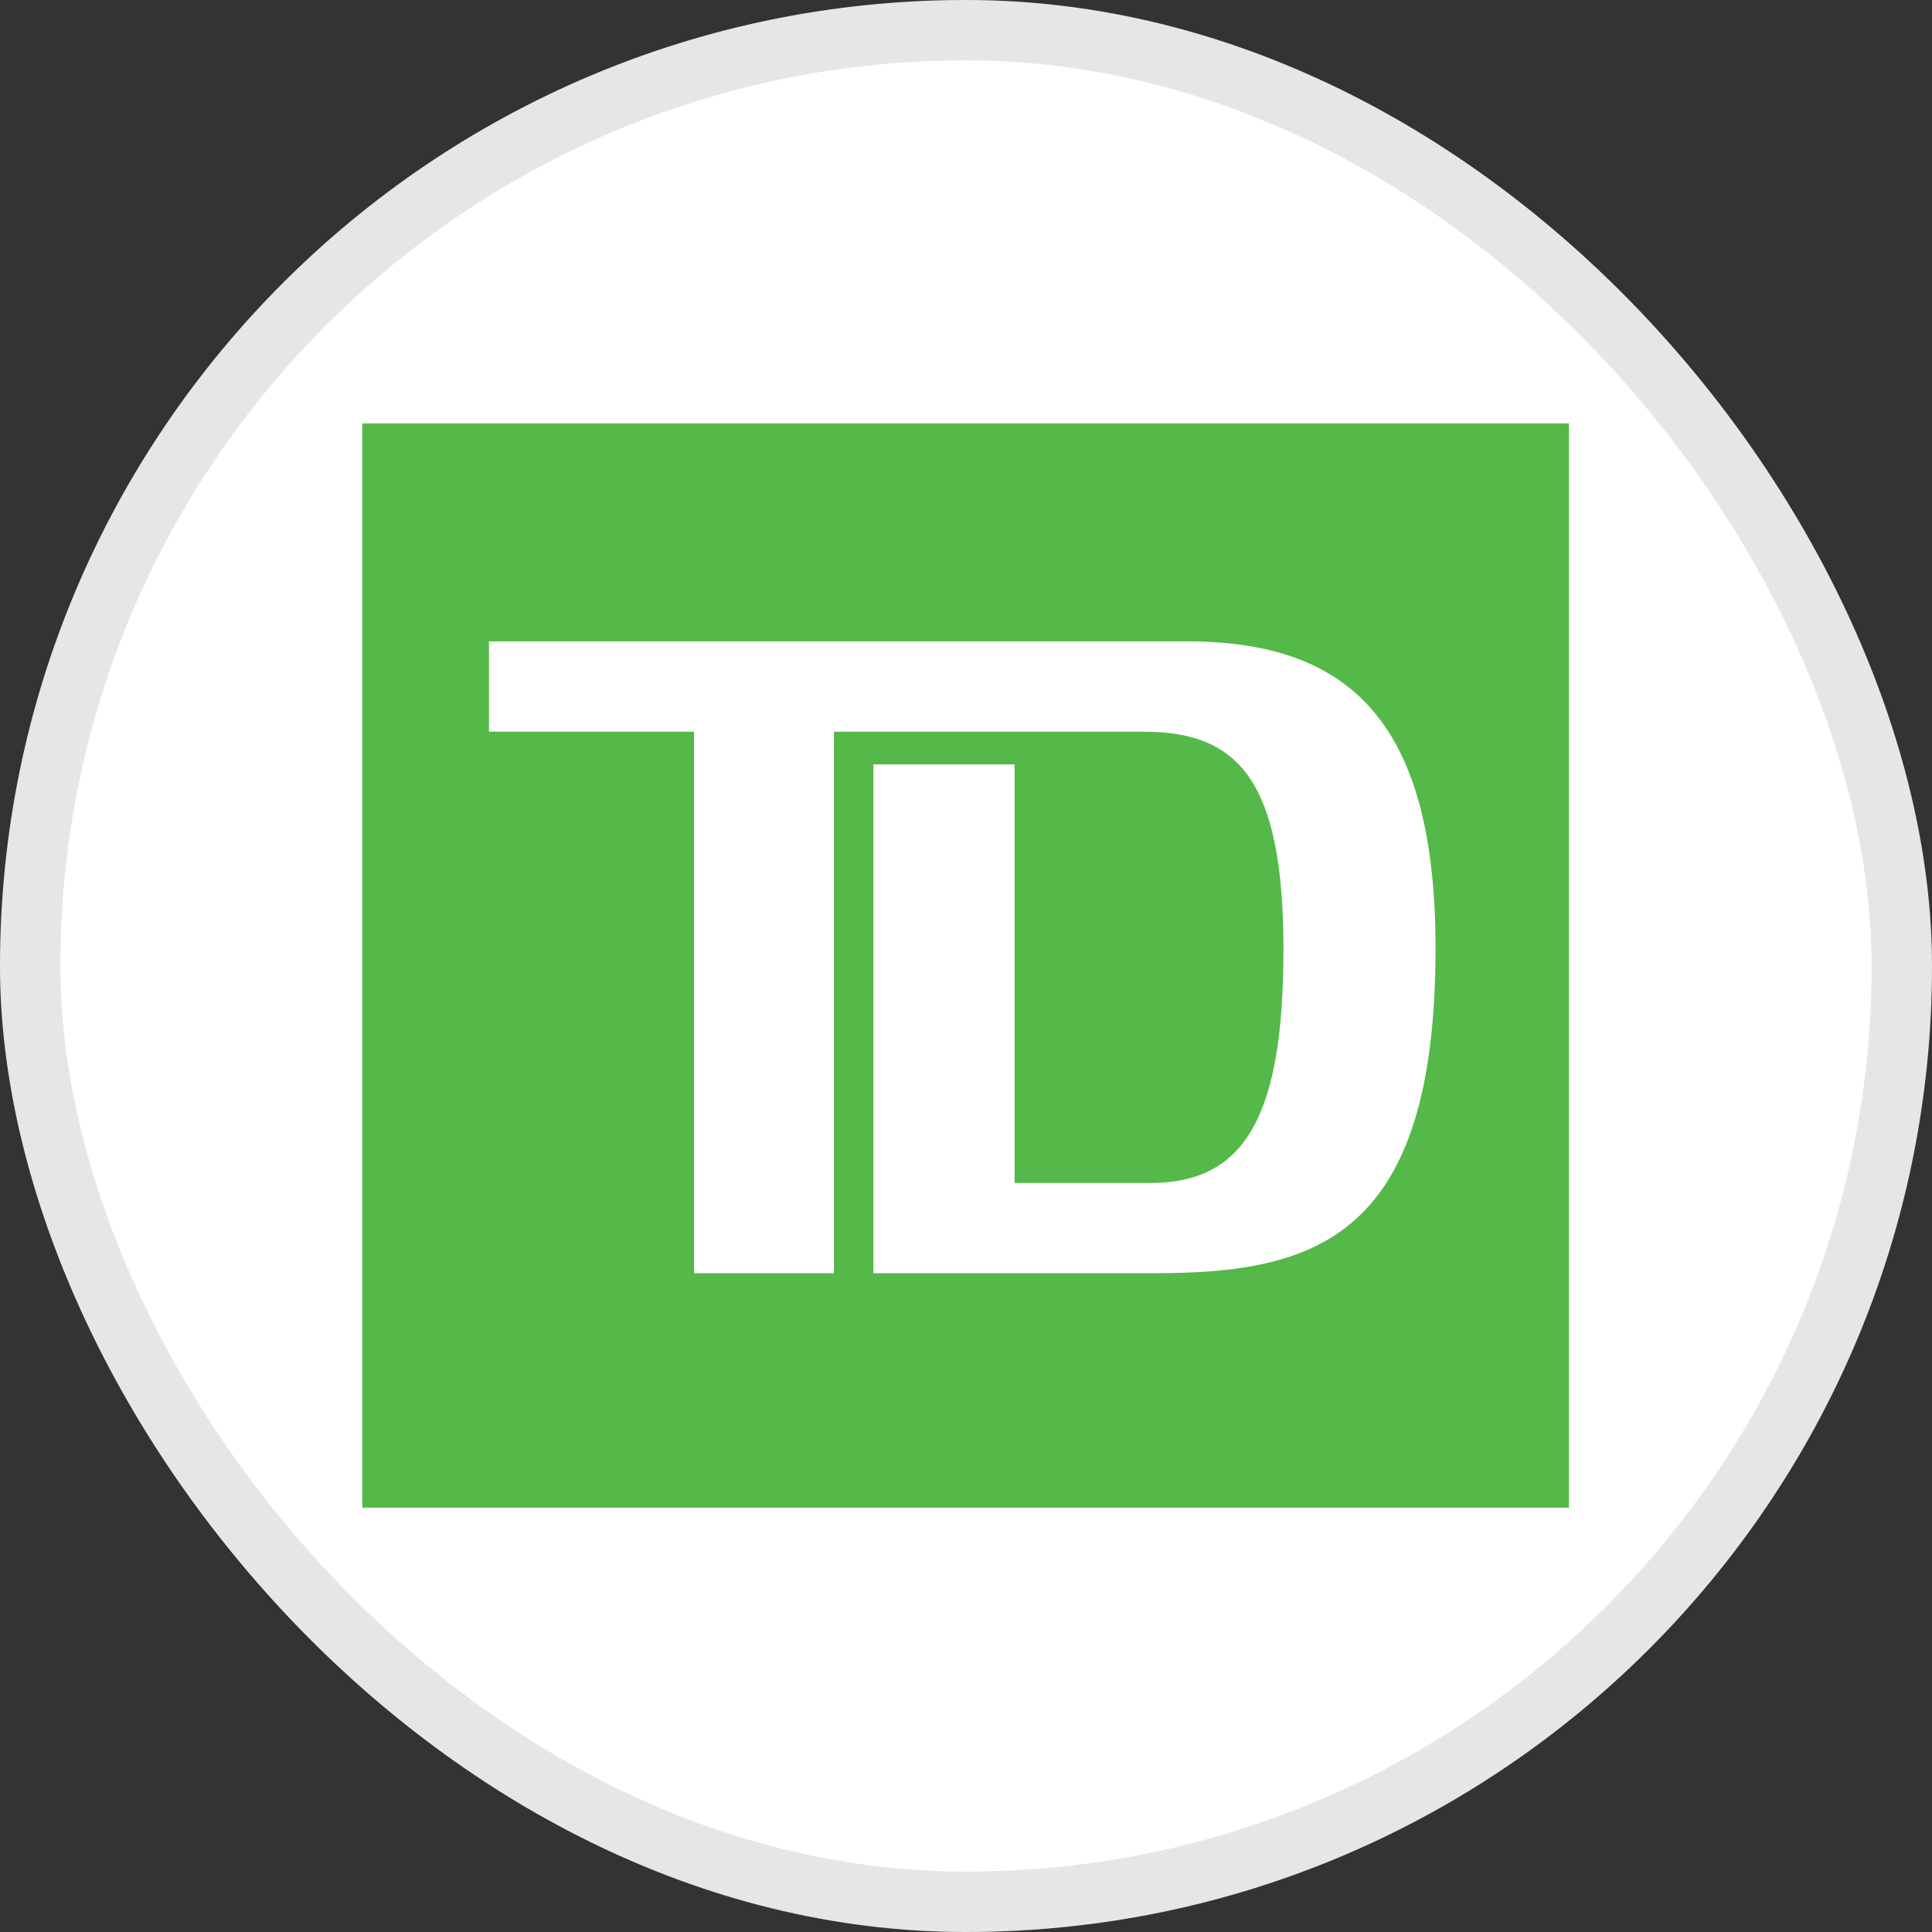
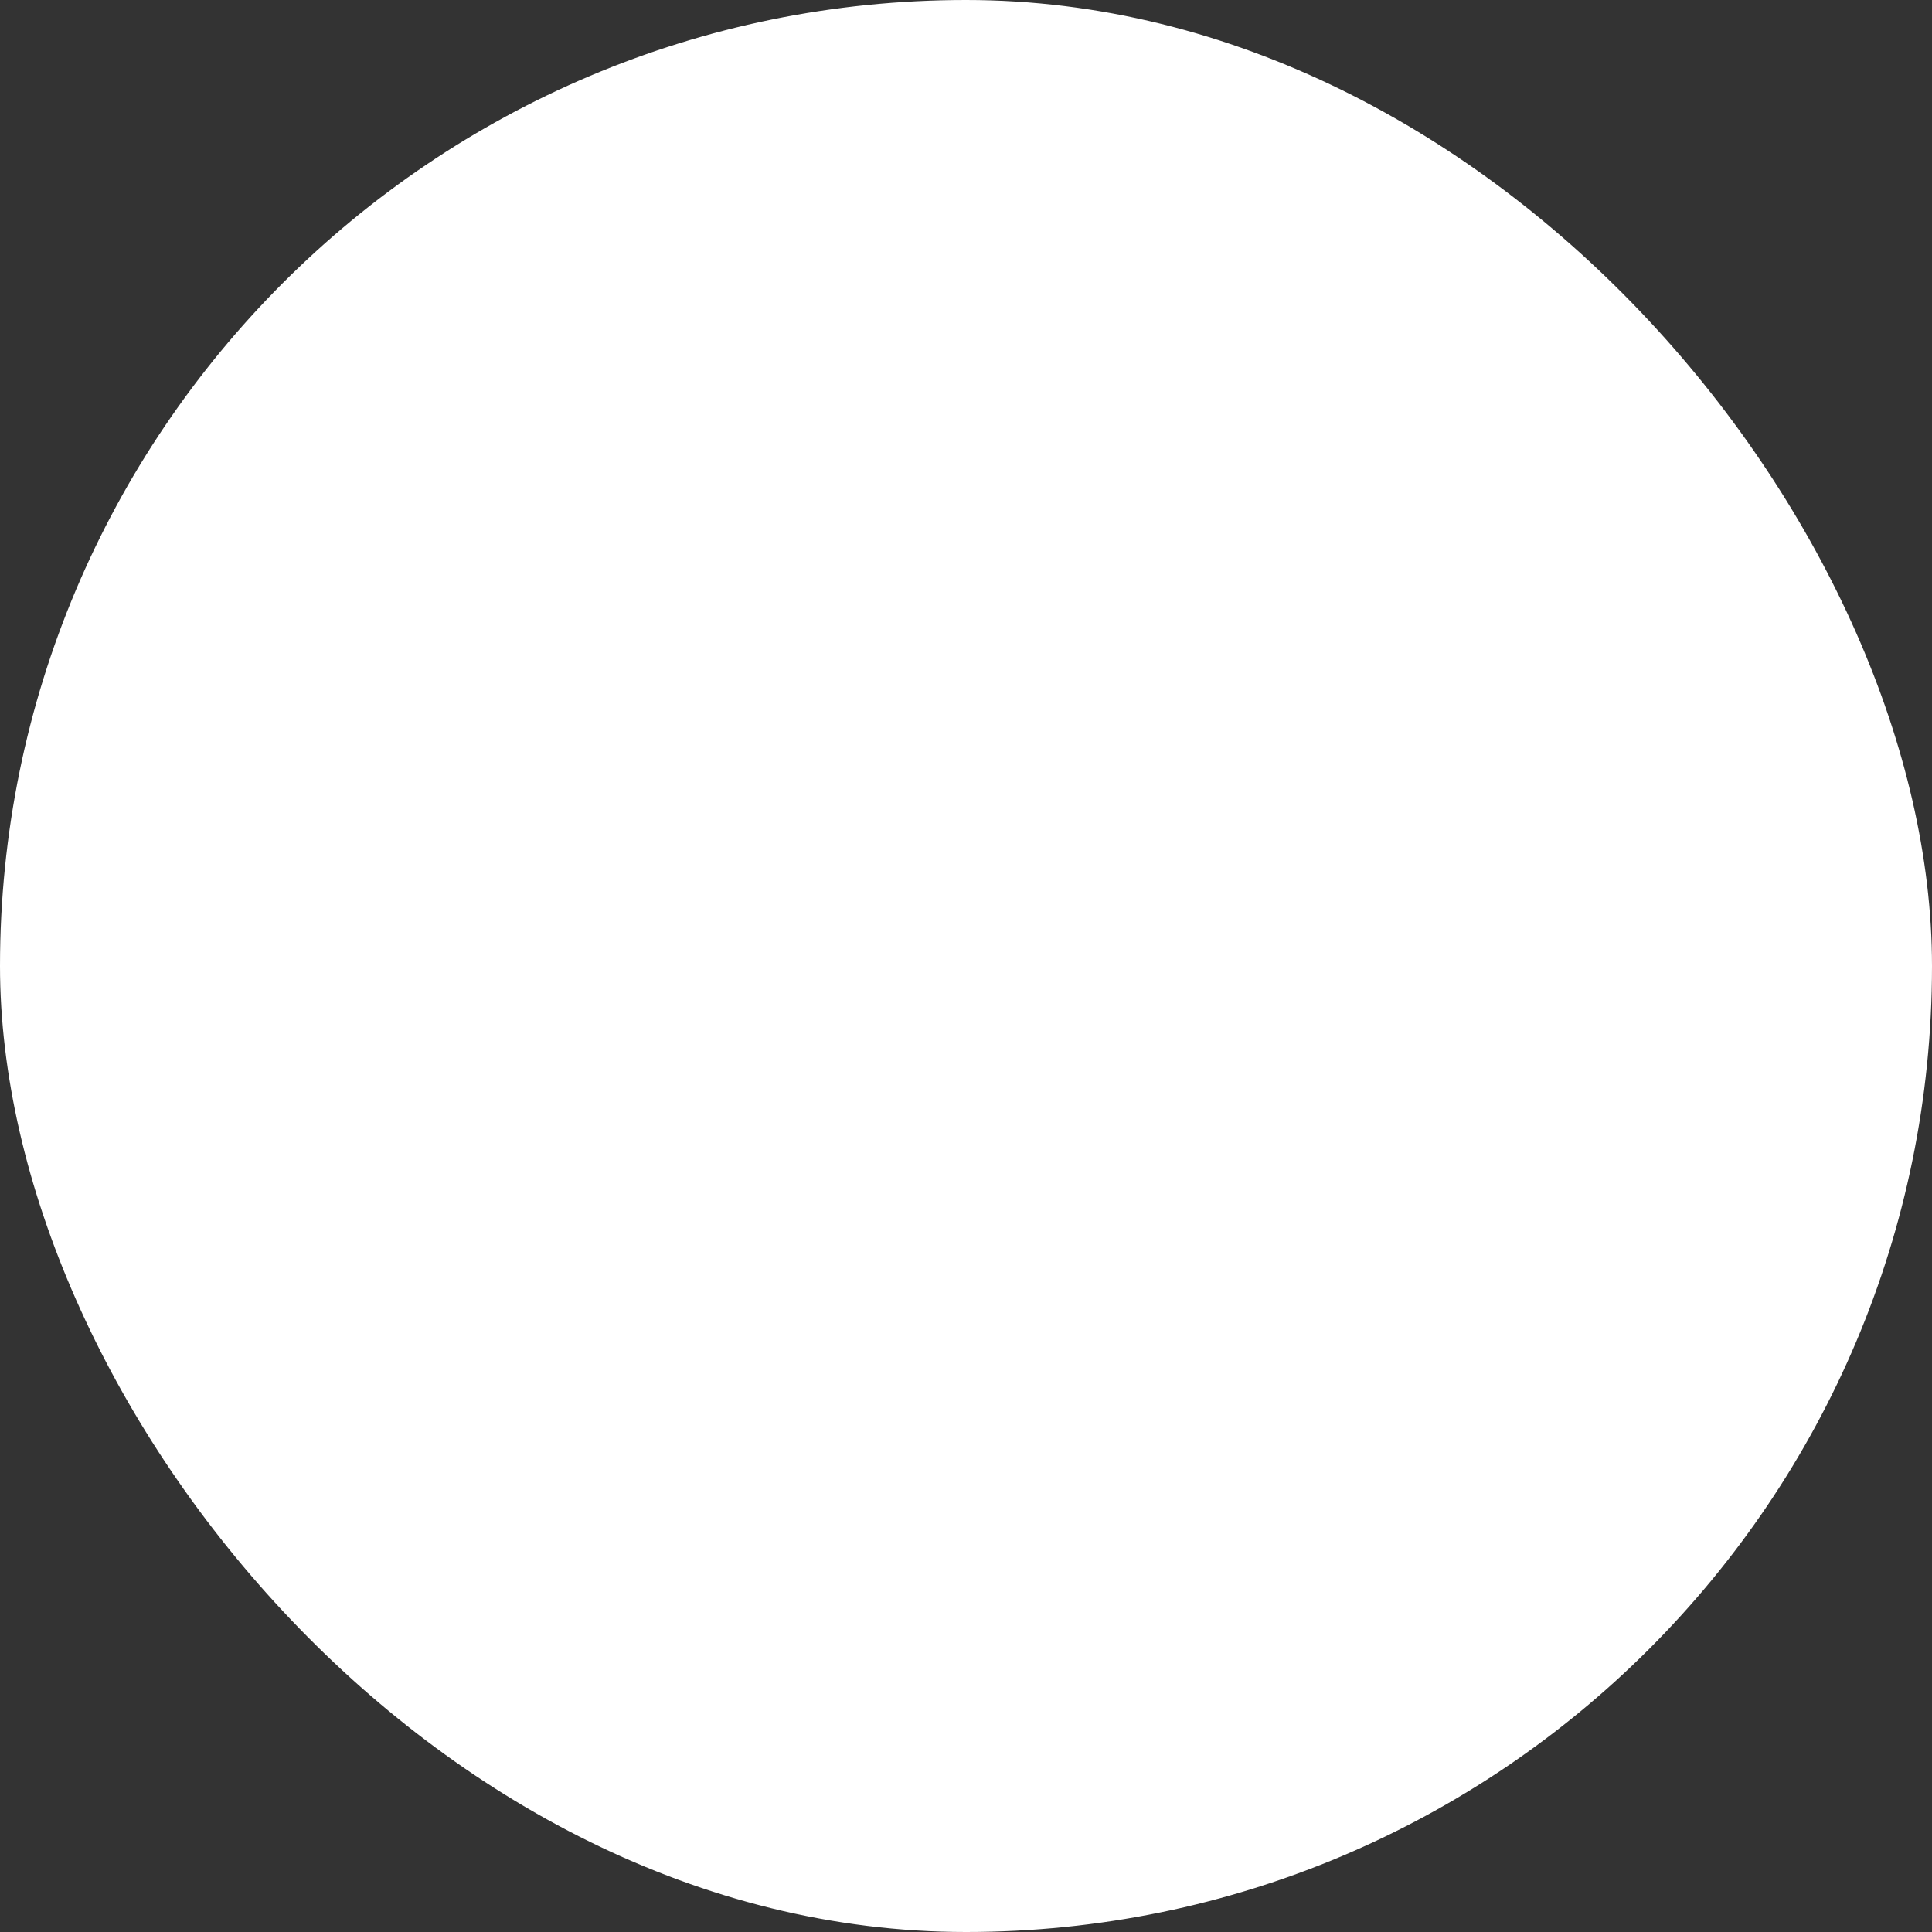
<svg xmlns="http://www.w3.org/2000/svg" width="32" height="32" viewBox="0 0 32 32" fill="none">
  <rect x="0" y="0" width="32" height="32" fill="#333333" stroke="none" />
  <rect width="32" height="32" rx="16" fill="white" />
-   <rect x="0.5" y="0.5" width="31" height="31" rx="15.5" stroke="black" stroke-opacity="0.1" />
  <g clip-path="url(#clip0_9513_3269)">
-     <path d="M6 7.013H25.987V24.972H6V7.013Z" fill="#54B948" />
    <mask id="mask0_9513_3269" style="mask-type:luminance" maskUnits="userSpaceOnUse" x="6" y="7" width="20" height="18">
-       <path d="M6 7.013H25.987V24.973H6V7.013Z" fill="white" />
+       <path d="M6 7.013H25.987V24.973H6Z" fill="white" />
    </mask>
    <g mask="url(#mask0_9513_3269)">
-       <path d="M19.122 21.088H14.466V12.661H16.805V19.594H19.053C20.606 19.594 21.258 18.514 21.258 15.732C21.258 12.931 20.518 12.119 18.942 12.119H13.812V21.088H11.496V12.119H8.099V10.623H19.663C22.452 10.623 23.777 12.073 23.777 15.709C23.777 20.501 21.799 21.088 19.122 21.088Z" fill="white" />
-     </g>
+       </g>
  </g>
  <defs>
    <clipPath id="clip0_9513_3269">
-       <rect width="20" height="17.974" fill="white" transform="translate(6 7)" />
-     </clipPath>
+       </clipPath>
  </defs>
</svg>